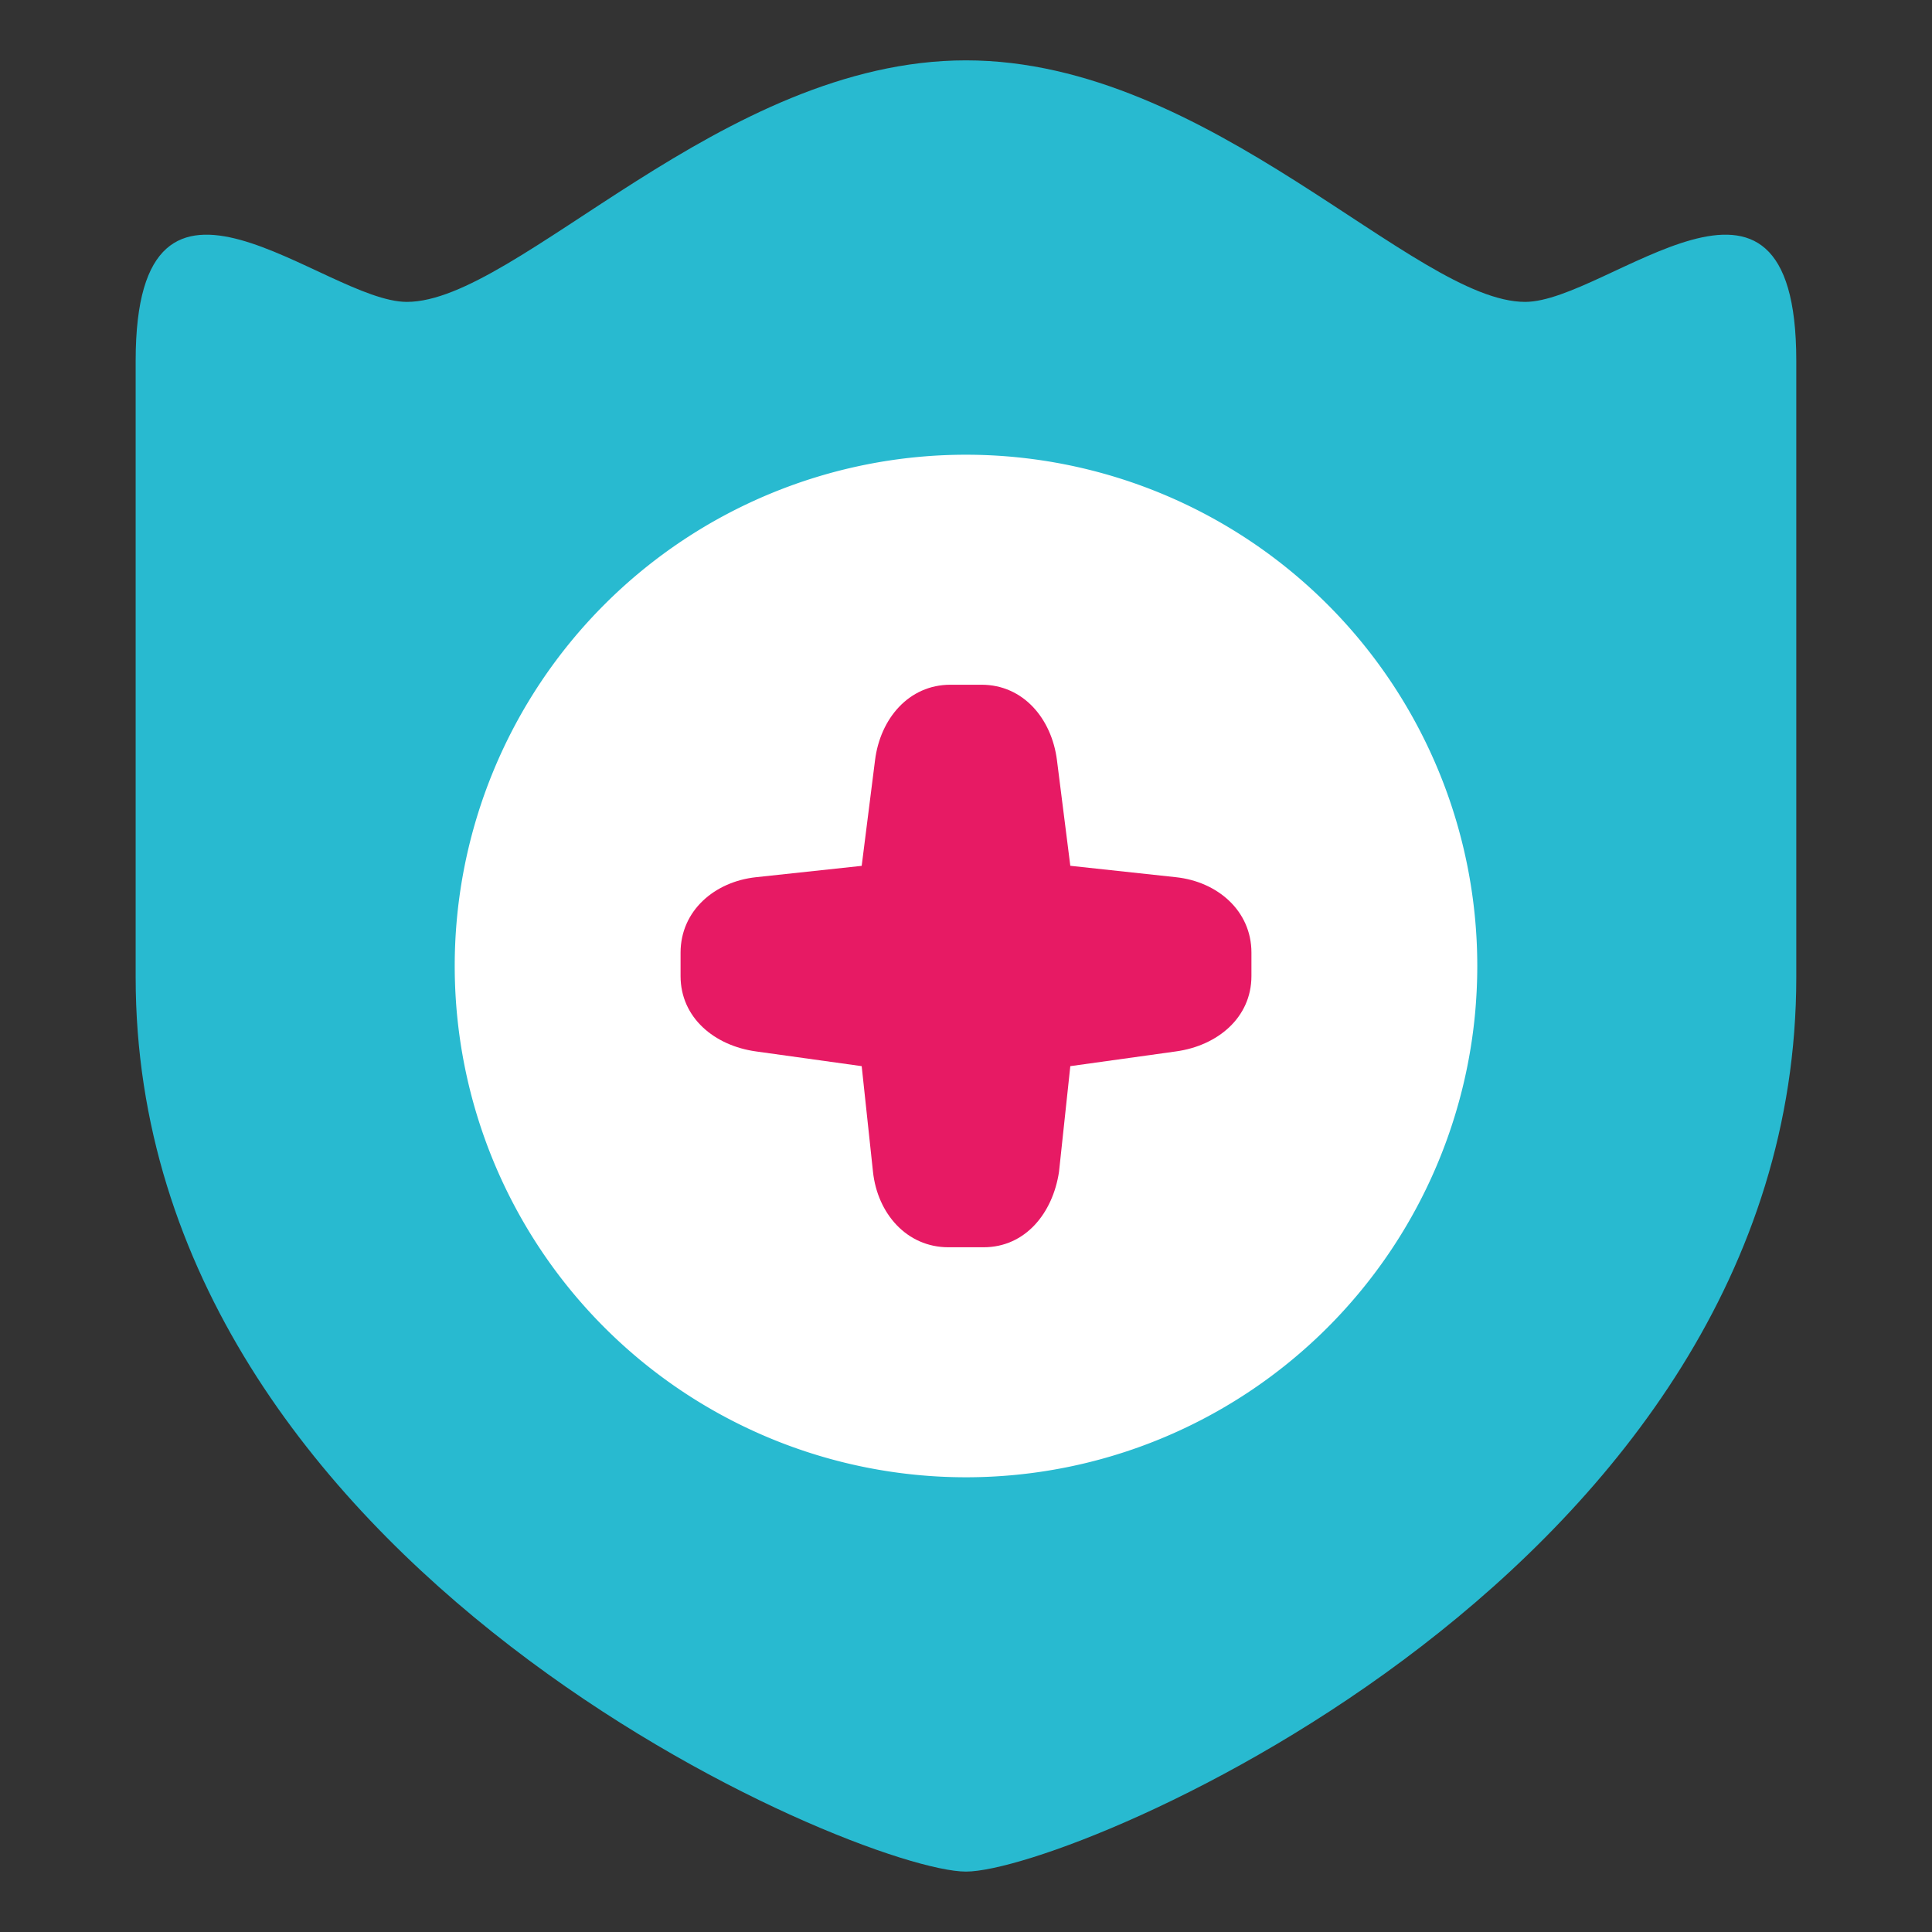
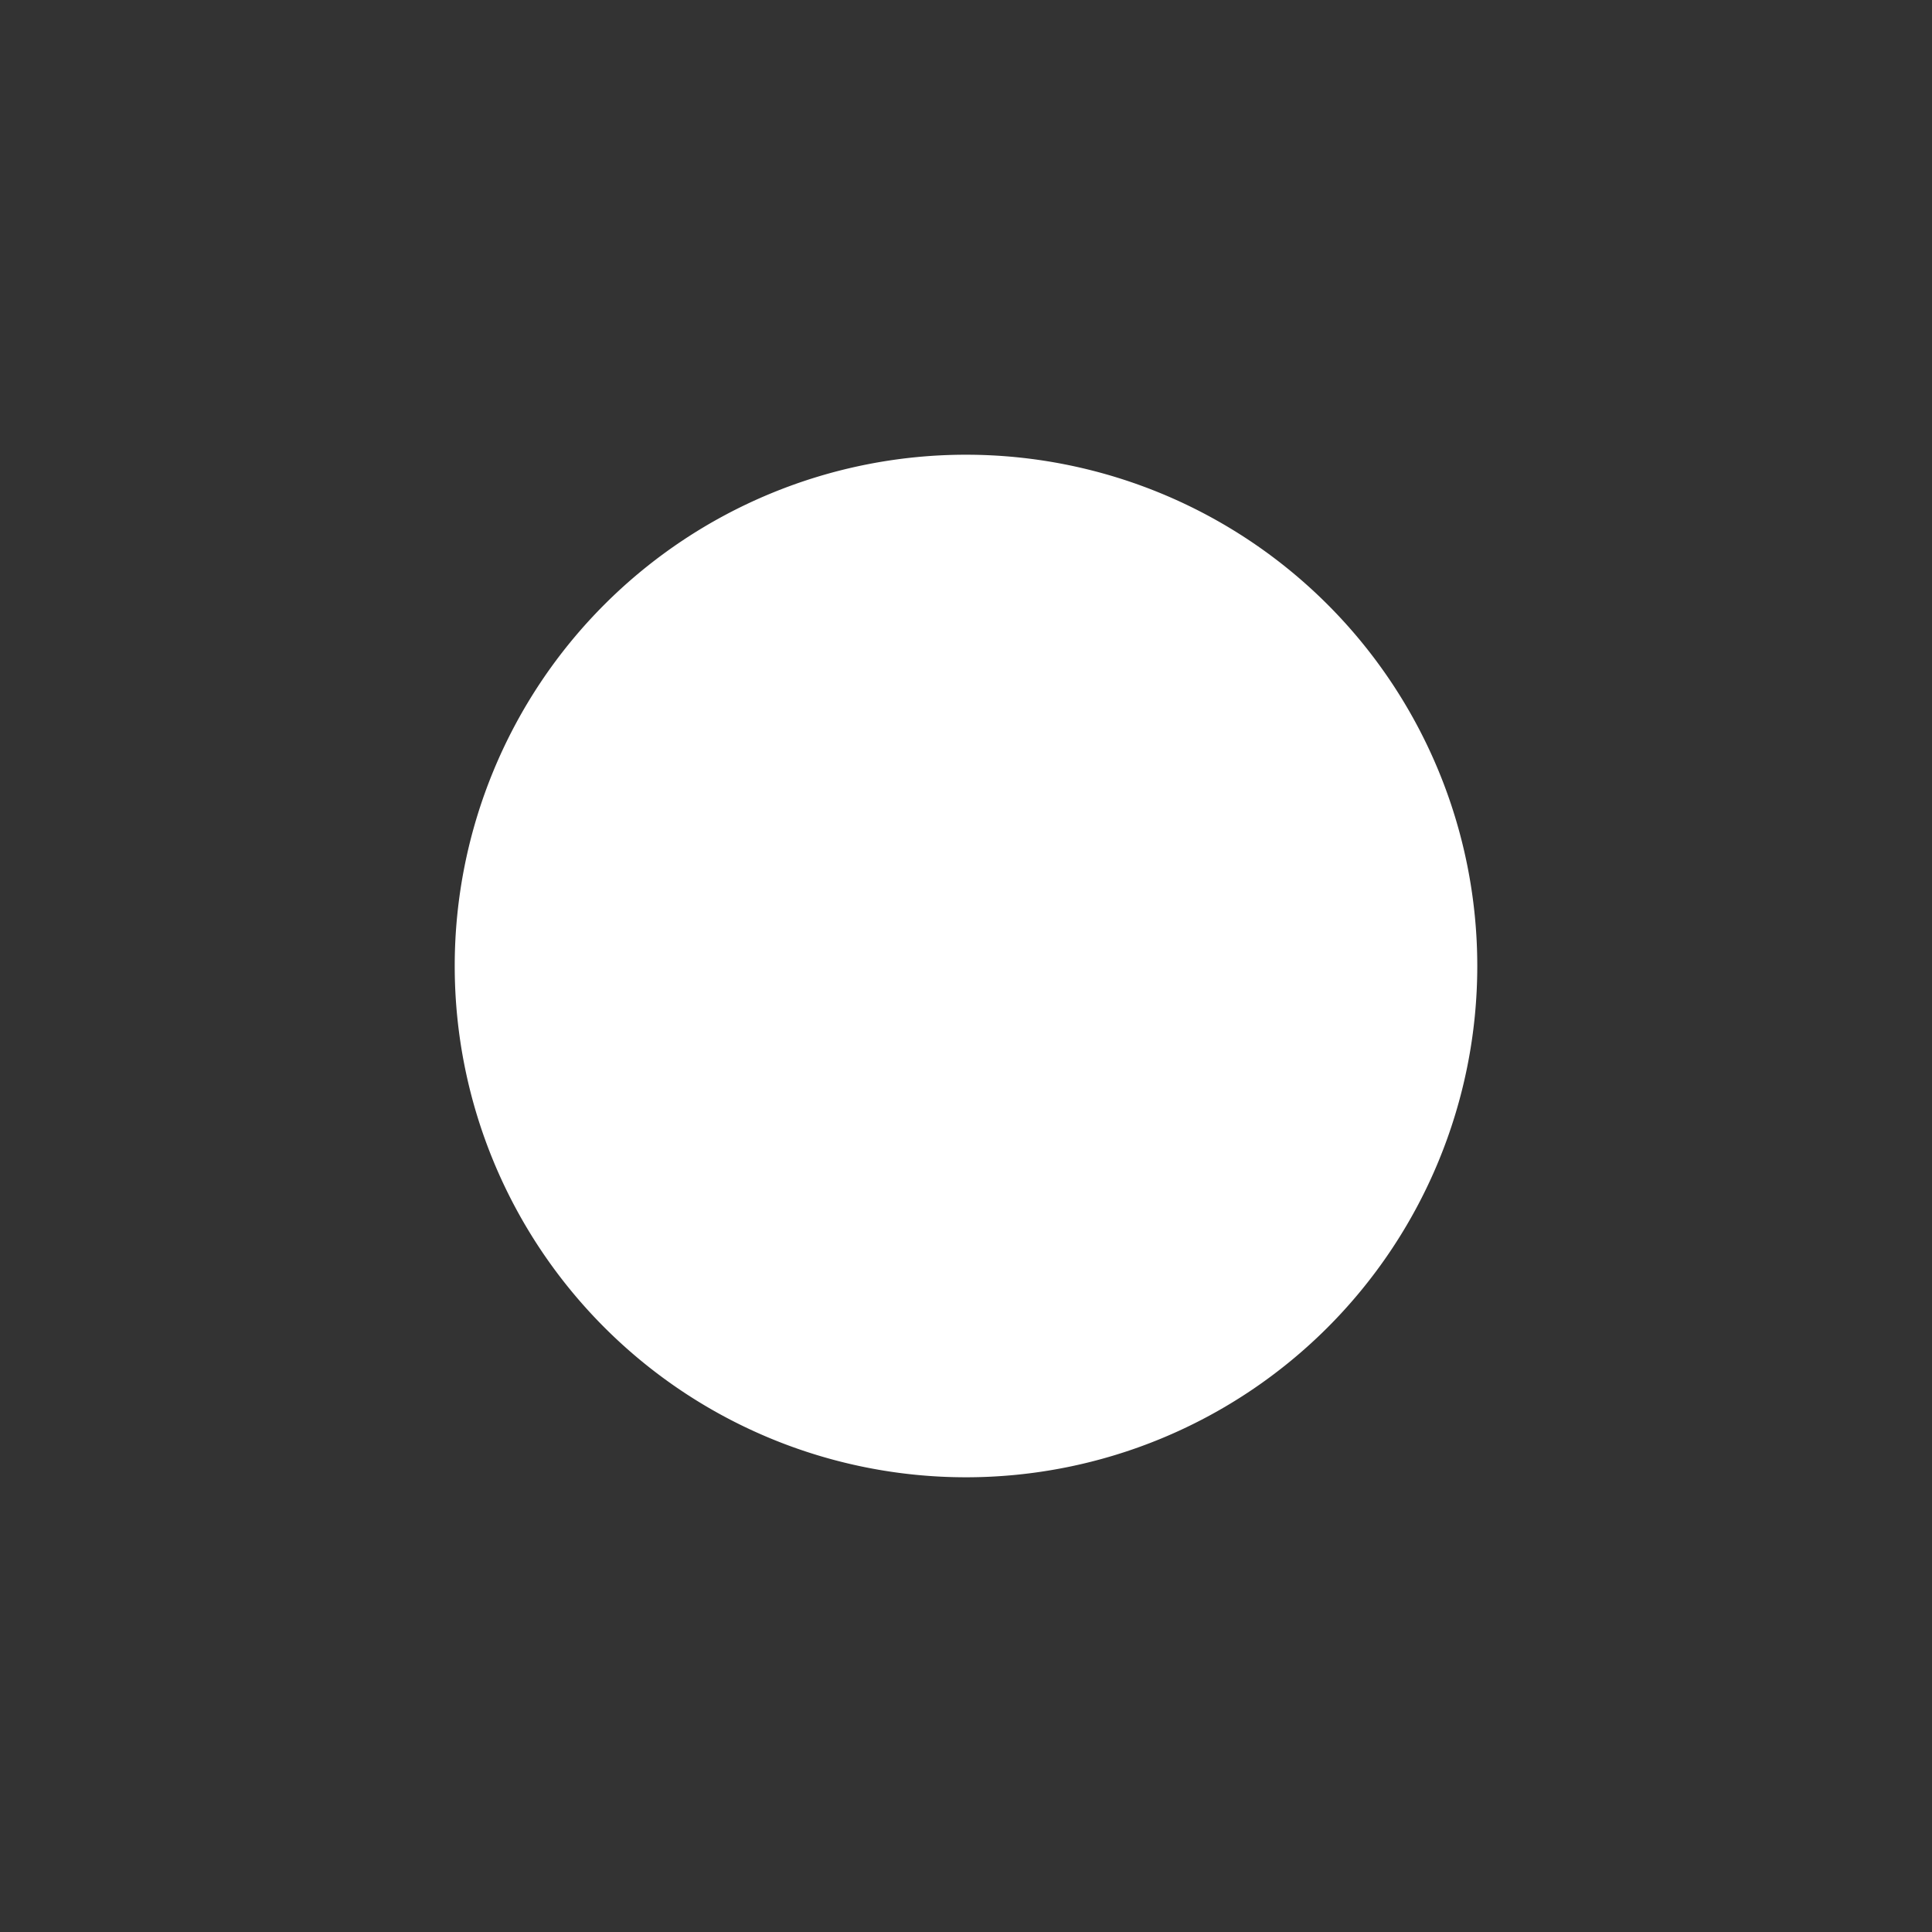
<svg xmlns="http://www.w3.org/2000/svg" viewBox="0 0 33.867 33.867" id="Protect">
  <rect x="0" y="0" width="33.867" height="33.867" fill="#333333" stroke="none" />
-   <path fill="#28bad0" d="M16.933 1.058c-4.285 0-7.86 4.234-9.801 4.234-1.448 0-4.754-3.242-4.754 1.03v10.81c0 10.371 12.672 15.676 14.555 15.676 1.884 0 14.555-5.305 14.555-15.676V6.322c0-4.272-3.306-1.03-4.753-1.03-1.942 0-5.516-4.234-9.802-4.234z" paint-order="markers fill stroke" class="color00a1ff svgShape" />
  <path fill="#ffffff" d="M16.933 25.896a8.963 8.963 0 0 1-8.962-8.963 8.963 8.963 0 0 1 8.962-8.962 8.963 8.963 0 0 1 8.963 8.962 8.963 8.963 0 0 1-8.963 8.963z" paint-order="markers fill stroke" class="colorffffff svgShape" />
-   <path fill="#e71a64" d="M16.662 12.003c-.733 0-1.232.596-1.323 1.323l-.234 1.852-1.853.199c-.728.078-1.322.59-1.322 1.323v.409c0 .732.596 1.222 1.322 1.322l1.853.258.198 1.852c.078.729.59 1.323 1.323 1.323h.615c.733 0 1.214-.598 1.323-1.323l.198-1.852 1.852-.258c.726-.1 1.323-.59 1.323-1.322v-.41c0-.732-.594-1.244-1.323-1.322l-1.852-.2-.234-1.851c-.092-.727-.59-1.323-1.323-1.323z" paint-order="markers fill stroke" class="colorff025e svgShape" />
</svg>